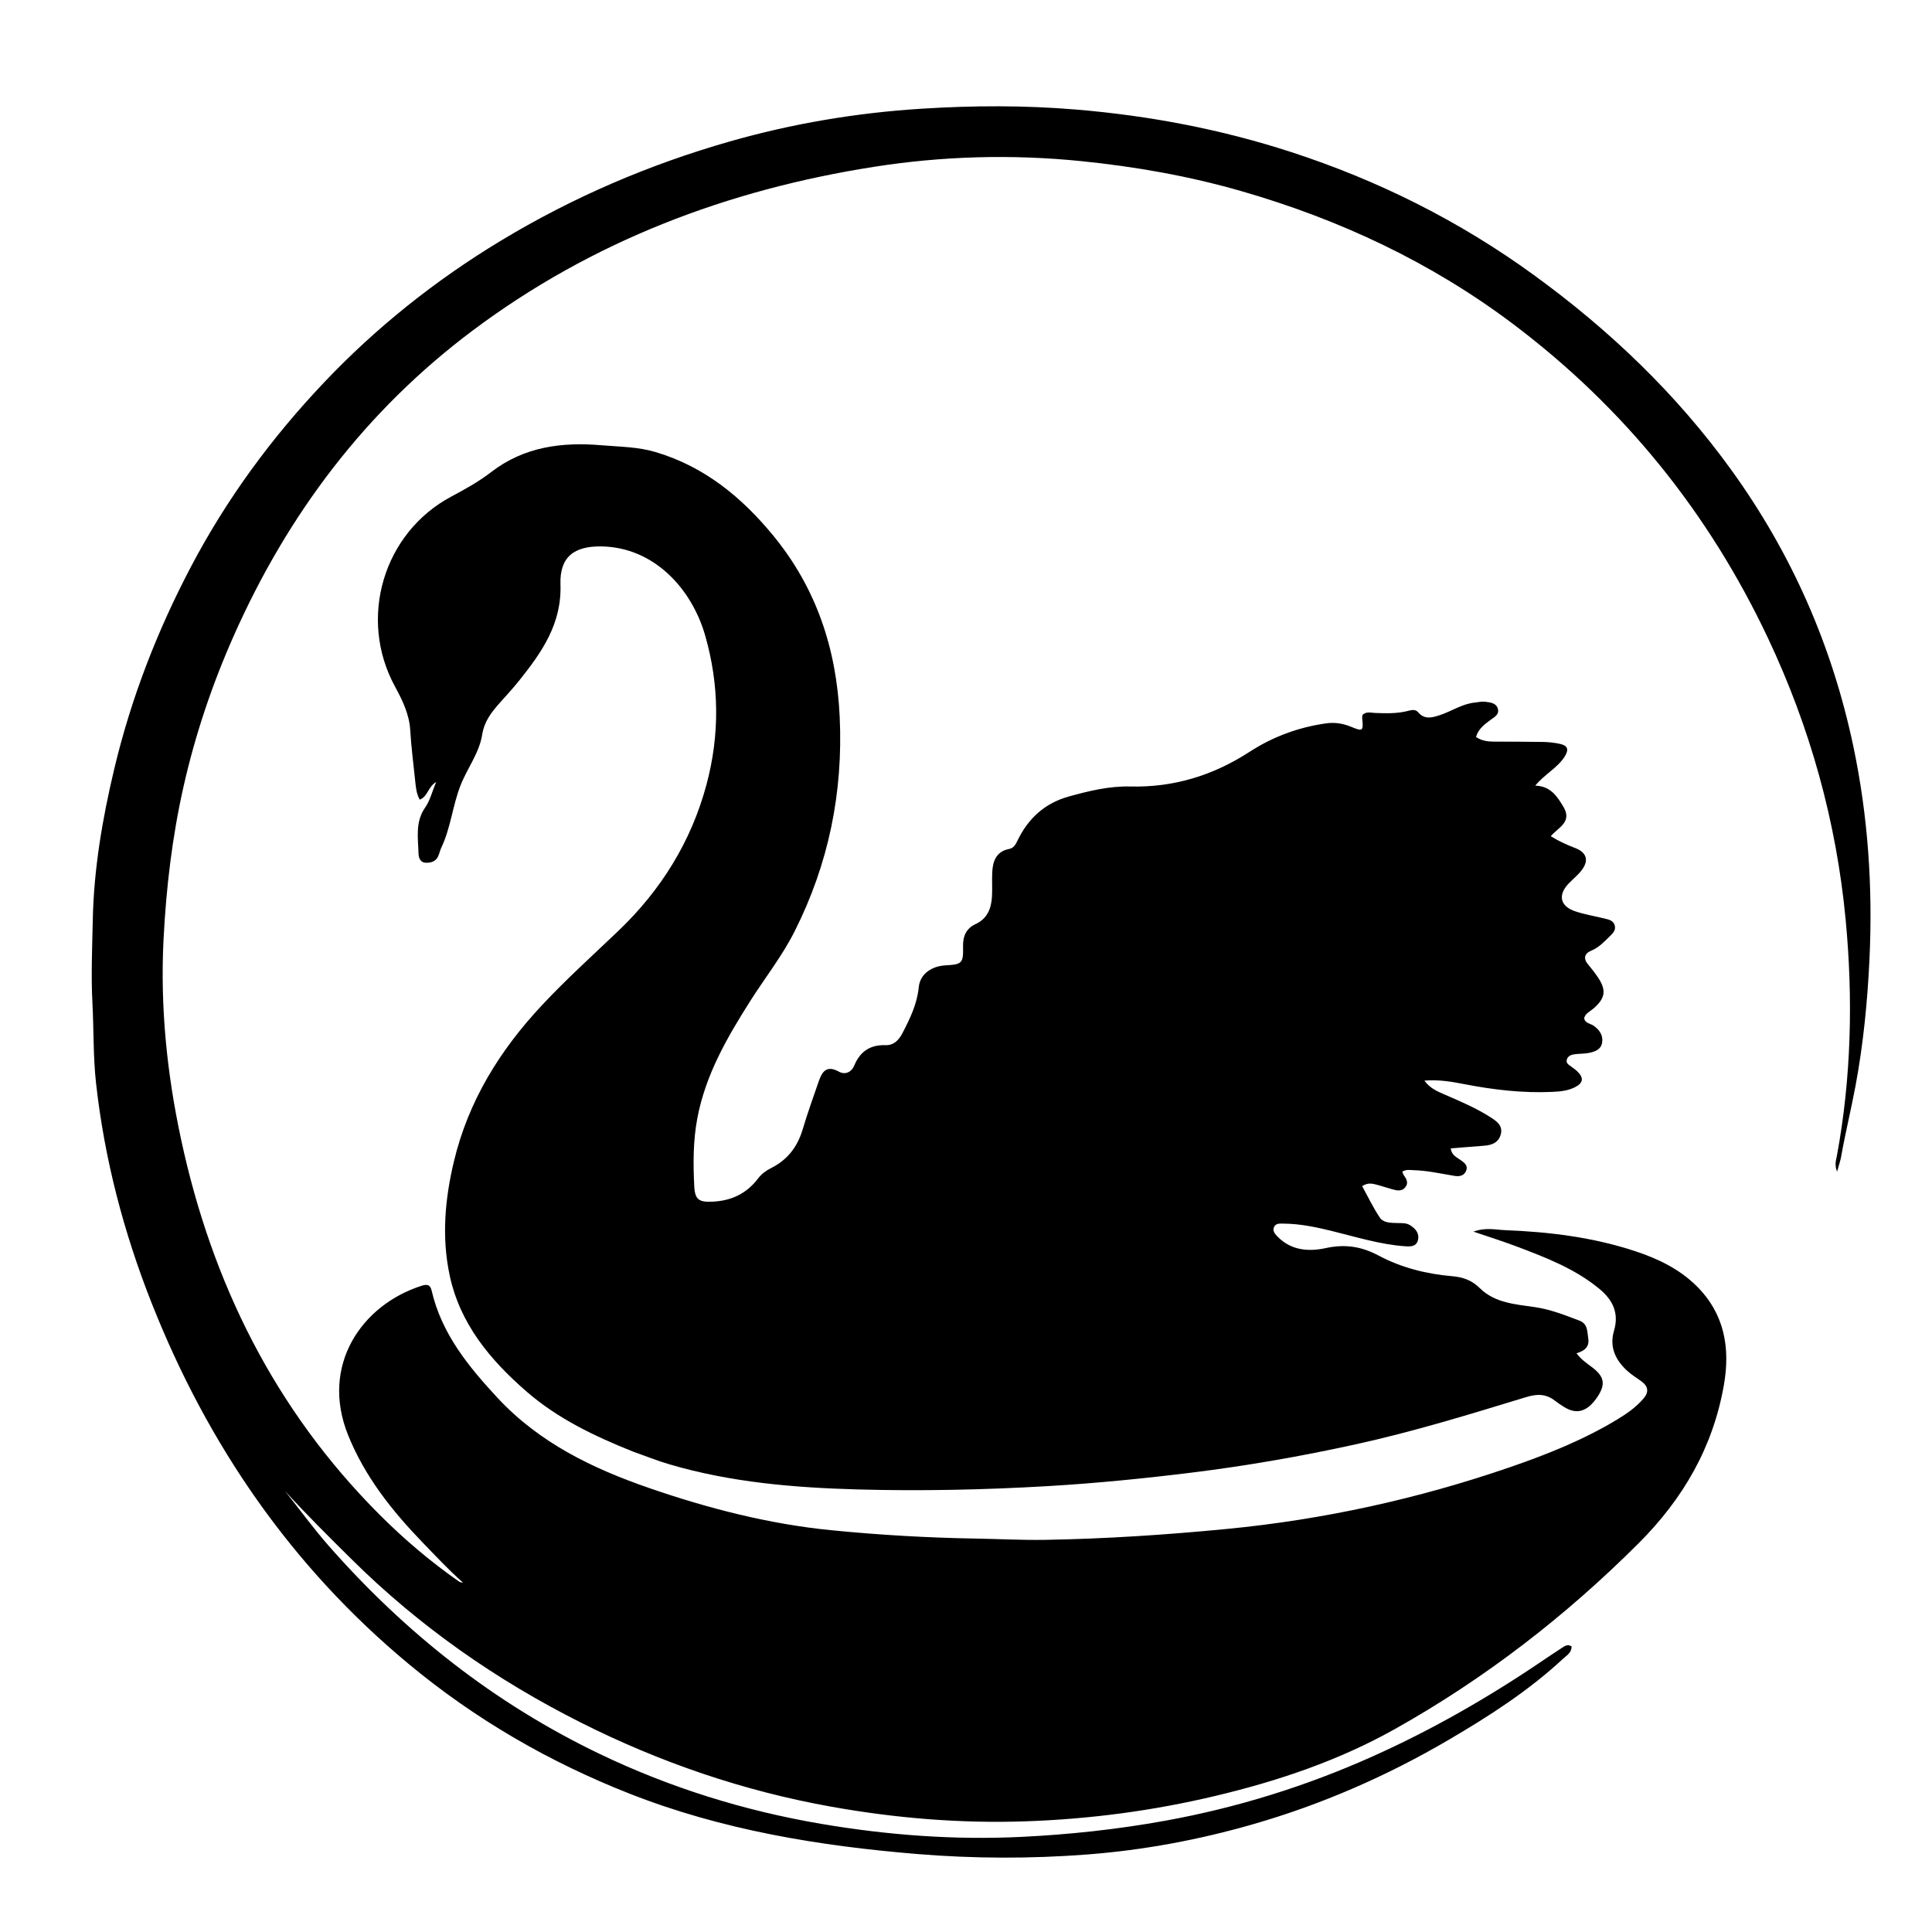
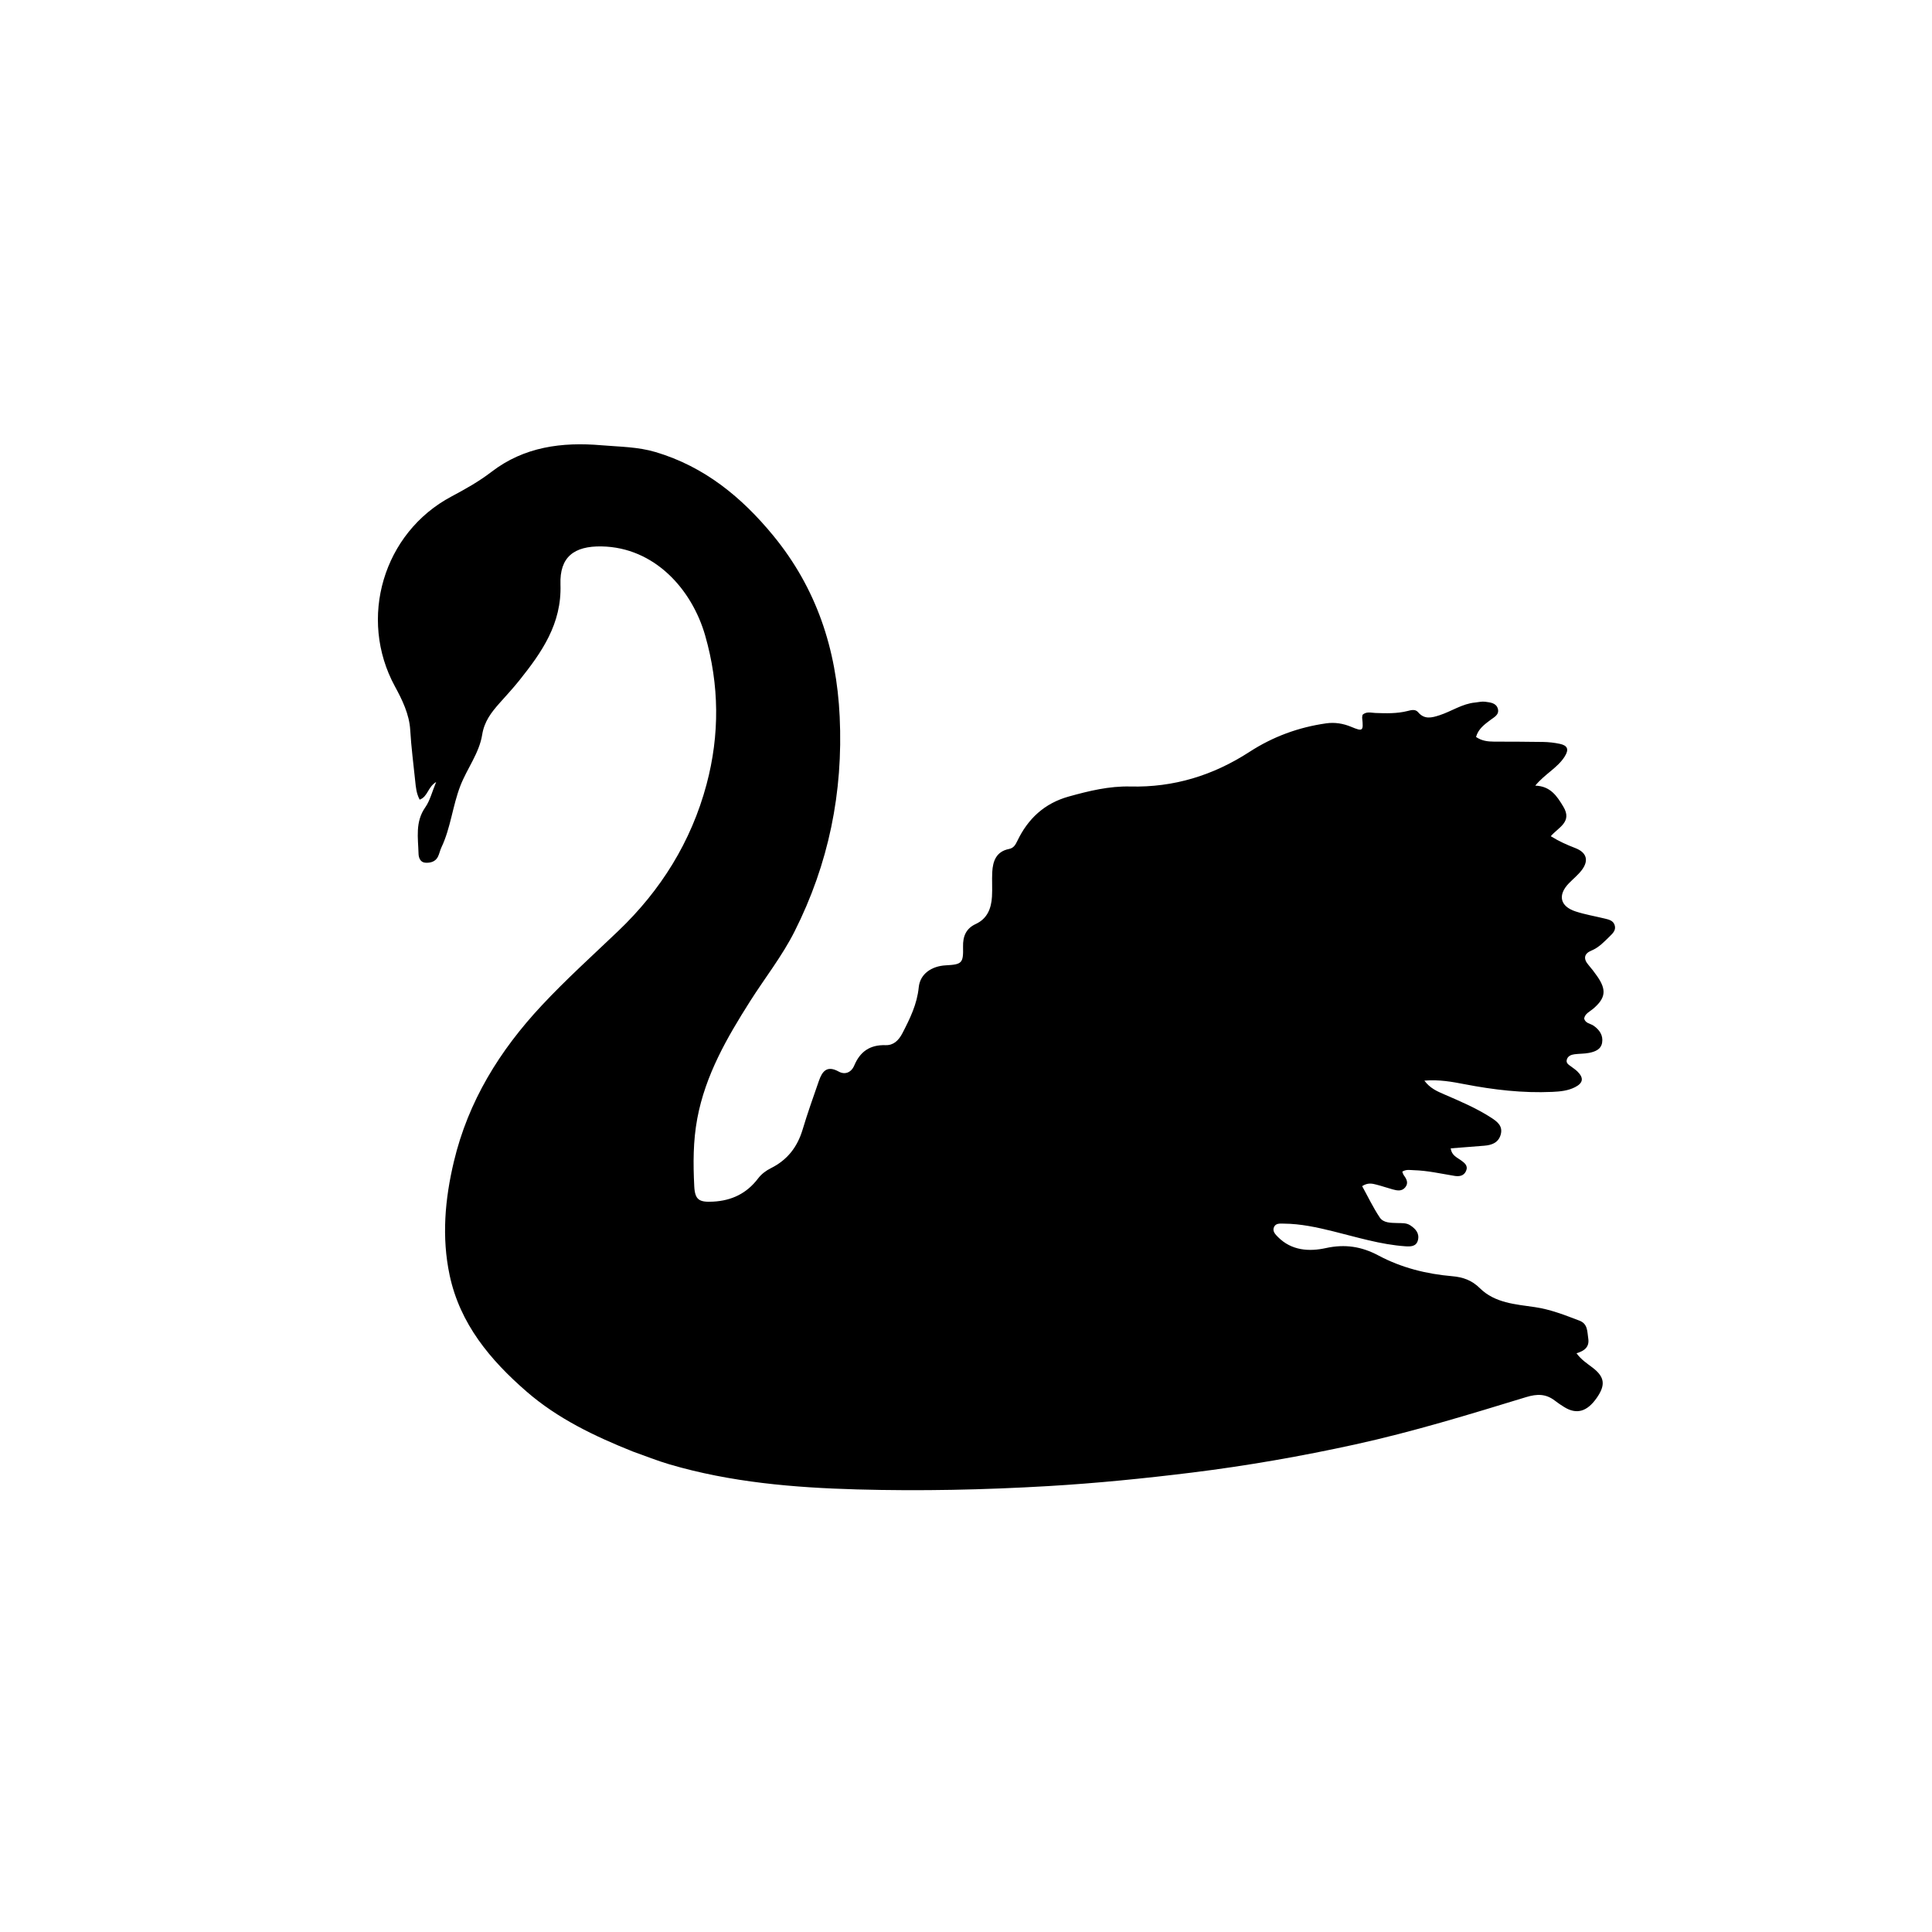
<svg xmlns="http://www.w3.org/2000/svg" id="Layer_1" x="0px" y="0px" width="100%" viewBox="0 0 864 864" xml:space="preserve">
  <path fill="#000000" opacity="1" stroke="none" d=" M283.011,649.131   C265.723,642.214 249.36,634.37 235.463,622.299   C219.211,608.183 205.705,592.022 201.087,570.315   C197.466,553.293 198.962,536.296 202.984,519.427   C209.423,492.427 223.449,469.805 242.195,449.721   C253.12,438.017 264.98,427.332 276.536,416.294   C295.472,398.207 309.119,376.457 315.97,350.786   C321.915,328.507 321.675,306.283 315.369,284.251   C309.413,263.443 292.645,244.8 269.073,244.362   C256.681,244.132 250.228,249.119 250.645,261.371   C251.244,278.972 242.285,291.712 232.223,304.308   C229.419,307.819 226.342,311.113 223.359,314.48   C219.723,318.584 216.581,322.622 215.637,328.55   C214.32,336.814 208.873,343.668 205.866,351.446   C202.381,360.461 201.555,370.248 197.378,379.021   C196.737,380.368 196.486,381.907 195.797,383.222   C194.644,385.42 192.404,385.943 190.237,385.811   C188.003,385.676 187.221,383.605 187.174,381.804   C186.987,374.744 185.588,367.591 190.187,361.04   C192.304,358.025 193.201,354.154 195.051,349.709   C191.253,351.983 191.345,356.287 187.673,357.604   C186.207,354.83 185.965,352.06 185.685,349.304   C184.912,341.699 183.899,334.128 183.457,326.477   C183.049,319.419 179.841,312.895 176.588,306.919   C160.119,276.663 171.303,238.281 201.922,222.017   C208.117,218.727 214.218,215.3 219.77,211.03   C234.451,199.74 251.347,197.61 269.032,199.123   C277.119,199.815 285.243,199.796 293.237,202.182   C315.062,208.695 331.693,222.354 345.783,239.504   C365.081,262.992 374.092,290.191 375.512,320.492   C377.1,354.392 370.57,386.314 355.336,416.545   C349.765,427.6 342.081,437.305 335.485,447.704   C325.117,464.051 315.476,480.718 311.831,500.176   C309.939,510.281 309.967,520.382 310.476,530.518   C310.785,536.664 312.732,537.696 318.848,537.381   C327.226,536.951 333.93,533.712 338.996,527.037   C340.538,525.006 342.566,523.503 344.807,522.384   C352.108,518.74 356.597,512.95 358.928,505.158   C361.121,497.832 363.697,490.617 366.208,483.389   C367.7,479.094 369.808,476.309 375.066,479.209   C377.888,480.766 380.688,479.654 382.037,476.467   C384.67,470.245 389.07,467.184 396.03,467.403   C399.519,467.512 401.844,465.396 403.611,461.97   C406.981,455.437 410.118,449.083 410.867,441.516   C411.459,435.525 416.596,432.036 422.981,431.7   C430.217,431.319 430.854,430.721 430.683,423.367   C430.576,418.777 431.974,415.241 436.368,413.212   C441.545,410.823 443.298,406.257 443.616,401.012   C443.837,397.359 443.547,393.676 443.737,390.02   C443.998,385.026 445.564,380.799 451.23,379.669   C453.287,379.259 454.096,377.857 454.946,376.081   C459.708,366.131 467.079,359.235 477.973,356.205   C487,353.694 496.075,351.488 505.467,351.725   C524.913,352.217 542.578,346.747 558.747,336.261   C569.281,329.429 580.707,325.236 593.075,323.484   C596.939,322.937 600.682,323.544 604.298,325.053   C609.485,327.218 609.791,326.944 609.174,321.116   C609.124,320.642 609.284,320.146 609.348,319.648   C611.109,318.078 613.155,318.775 615.08,318.845   C619.911,319.019 624.724,319.166 629.478,317.961   C631.068,317.557 632.926,317.014 634.182,318.504   C637.041,321.894 640.343,320.97 643.779,319.855   C649.145,318.114 653.913,314.703 659.708,314.17   C661.192,314.033 662.716,313.615 664.152,313.819   C666.403,314.138 669.135,314.292 669.863,317.017   C670.564,319.642 668.154,320.739 666.48,322.004   C663.824,324.012 661.133,325.947 660.086,329.568   C662.576,331.315 665.318,331.647 668.156,331.659   C675.488,331.692 682.821,331.666 690.151,331.806   C692.628,331.853 695.138,332.137 697.562,332.652   C701.048,333.392 701.767,335.141 699.702,338.384   C696.484,343.436 690.965,346.042 686.574,351.338   C693.41,351.568 696.289,356.016 699.143,360.765   C703.261,367.618 696.887,370.004 693.512,373.954   C697.179,376.248 700.784,377.835 704.485,379.261   C709.474,381.184 710.644,384.703 707.461,388.995   C705.793,391.244 703.515,393.035 701.554,395.073   C696.557,400.267 697.655,405.308 704.542,407.574   C708.794,408.973 713.26,409.719 717.624,410.782   C719.413,411.217 721.353,411.62 722.045,413.602   C722.834,415.863 721.343,417.321 719.861,418.761   C717.36,421.193 715.029,423.727 711.646,425.126   C708.51,426.423 707.934,428.681 710.298,431.437   C711.706,433.078 713.029,434.804 714.268,436.577   C718.564,442.727 718.061,446.4 712.361,451.217   C710.873,452.474 708.846,453.248 708.436,455.49   C709.007,457.689 711.217,457.693 712.656,458.694   C715.323,460.548 717.006,463.026 716.478,466.277   C715.976,469.37 713.237,470.354 710.56,470.869   C708.451,471.275 706.251,471.187 704.112,471.472   C702.592,471.674 701.101,472.269 700.669,473.929   C700.247,475.552 701.66,476.219 702.703,477.02   C703.627,477.728 704.622,478.368 705.444,479.182   C708.342,482.052 708.045,484.313 704.366,486.191   C701.199,487.808 697.708,488.138 694.18,488.298   C680.958,488.899 667.956,487.364 654.992,484.865   C649.35,483.777 643.607,482.709 636.985,483.264   C639.513,486.682 642.706,488.044 645.81,489.384   C653.001,492.488 660.206,495.542 666.82,499.805   C669.589,501.589 672.189,503.571 671.126,507.393   C670.13,510.973 667.201,512.092 663.826,512.363   C658.91,512.757 653.994,513.139 648.755,513.552   C649.2,516.715 651.522,517.572 653.309,518.866   C654.986,520.08 656.691,521.335 655.592,523.739   C654.59,525.928 652.54,526.197 650.471,525.861   C644.398,524.876 638.383,523.477 632.2,523.313   C630.584,523.27 628.891,522.844 627.101,523.973   C627.338,524.528 627.48,525.162 627.834,525.64   C629.111,527.365 629.989,529.168 628.365,531.065   C626.823,532.864 624.758,532.439 622.796,531.896   C620.389,531.23 618.023,530.413 615.606,529.789   C613.696,529.297 611.726,528.774 609.159,530.445   C611.738,535.125 614.059,540.018 617.036,544.471   C618.694,546.95 622.016,546.852 624.868,546.951   C626.859,547.021 628.892,546.798 630.681,547.972   C633.059,549.532 634.857,551.533 634.118,554.571   C633.391,557.558 630.715,557.502 628.414,557.341   C617.396,556.567 606.877,553.292 596.235,550.664   C588.952,548.866 581.648,547.257 574.104,547.214   C572.493,547.205 570.514,546.917 569.716,548.811   C568.941,550.651 570.395,552.07 571.494,553.181   C577.553,559.302 585.427,559.792 592.932,558.147   C601.473,556.276 608.887,557.428 616.458,561.467   C626.705,566.934 637.855,569.726 649.414,570.724   C654.195,571.137 658.177,572.488 661.806,576.09   C668.481,582.714 677.742,583.287 686.384,584.547   C693.432,585.574 699.836,588.134 706.35,590.605   C710.122,592.036 709.789,595.525 710.273,598.561   C710.855,602.22 708.753,604.116 705.019,605.174   C707.138,608.09 709.762,609.738 712.199,611.605   C717.676,615.8 718.121,619.403 713.984,625.267   C709.693,631.349 705.04,632.649 699.541,629.255   C698.125,628.381 696.734,627.449 695.42,626.43   C691.387,623.304 687.494,623.267 682.436,624.812   C657.14,632.541 631.834,640.312 605.964,645.98   C581.913,651.249 557.669,655.497 533.239,658.519   C511.779,661.174 490.279,663.325 468.655,664.594   C440.187,666.264 411.72,666.868 383.259,666.076   C354.97,665.289 326.763,662.904 299.396,654.867   C293.974,653.275 288.707,651.151 283.011,649.131  z" />
-   <path fill="#000000" opacity="1" stroke="none" d=" M685.957,123.001   C720.045,147.77 749.857,176.347 774.365,210.322   C801.261,247.609 819.336,288.756 828.811,333.717   C835.44,365.172 837.553,397.03 836.033,429.037   C835.136,447.937 833.302,466.806 829.811,485.524   C827.829,496.152 825.239,506.642 823.364,517.282   C823.03,519.179 822.358,521.015 821.538,523.98   C820.31,520.77 821.115,518.798 821.484,516.799   C827.939,481.829 828.719,446.508 825.387,411.311   C821.233,367.437 809.524,325.356 790.651,285.374   C764.185,229.308 726.356,182.401 676.903,145.084   C640.197,117.386 599.17,98.147 555.057,85.452   C531.663,78.719 507.816,74.522 483.551,72.063   C452.502,68.917 421.555,69.79 390.927,74.589   C325.452,84.848 264.827,107.788 211.412,147.793   C163.52,183.662 128.69,229.904 104.5,284.405   C94.884,306.071 87.349,328.45 82.125,351.548   C77.02,374.118 74.301,397.017 73.134,420.162   C71.616,450.264 74.638,479.914 80.916,509.252   C94.684,573.59 122.865,630.419 169.693,677.322   C180.648,688.295 192.445,698.312 205.167,707.206   C205.66,707.55 206.259,707.742 207.029,707.721   C200.682,702.125 194.949,695.97 189.112,689.93   C175.371,675.712 163.182,660.422 155.681,641.81   C143.088,610.561 161.793,583.474 188.645,574.974   C191.022,574.221 192.422,574.517 193.037,577.184   C197.486,596.447 209.502,611.129 222.489,625.113   C241.171,645.231 265.077,656.769 290.522,665.531   C316.872,674.605 343.807,681.54 371.566,684.304   C393.256,686.465 415.042,687.706 436.878,688.068   C447.023,688.236 457.176,688.803 467.328,688.631   C494.463,688.171 521.524,686.377 548.532,683.766   C591.77,679.588 633.932,670.342 674.983,656.235   C691.67,650.501 708.094,643.97 723.288,634.764   C727.586,632.16 731.653,629.314 734.96,625.463   C737.442,622.572 737.151,620.061 734.157,617.82   C732.157,616.323 729.973,615.044 728.108,613.399   C722.606,608.546 719.596,602.549 721.775,595.184   C724.167,587.1 721.165,581.247 715.156,576.307   C704.279,567.366 691.348,562.391 678.408,557.49   C672.39,555.211 666.237,553.289 658.933,550.791   C664.47,548.801 668.848,549.967 673.107,550.133   C692.96,550.906 712.569,553.326 731.532,559.623   C741.6,562.967 751.036,567.539 758.663,575.07   C771.164,587.414 773.843,602.675 770.946,619.307   C766.095,647.153 752.749,670.235 732.76,690.196   C700.122,722.79 664.053,750.667 623.836,773.225   C598.638,787.358 571.581,796.463 543.61,803.121   C515.534,809.805 487.113,813.567 458.218,814.519   C429.151,815.477 400.467,813.082 371.898,807.987   C332.601,800.979 295.25,788.206 259.666,770.294   C221.914,751.29 187.613,727.346 157.492,697.564   C147.318,687.505 137.172,677.427 127.473,666.813   C134.017,675.053 140.222,683.592 147.163,691.483   C181.339,730.336 221.256,761.831 268.017,784.287   C299.568,799.439 332.71,809.764 367.212,815.634   C396.827,820.673 426.706,822.918 456.685,821.468   C478.234,820.425 499.721,818.112 521.034,814.25   C553.154,808.43 584.045,798.823 613.789,785.499   C640.616,773.481 666.019,758.889 690.318,742.361   C692.935,740.581 695.57,738.826 698.23,737.11   C699.582,736.239 700.939,735.093 702.803,736.255   C702.901,739.107 700.61,740.314 699.008,741.802   C683.534,756.181 665.855,767.517 647.736,778.132   C620.178,794.277 591.062,806.98 560.346,815.815   C536.16,822.773 511.498,827.38 486.386,829.318   C460.93,831.282 435.429,831.217 410.015,829.115   C366.126,825.486 322.893,818.383 281.611,802.157   C245.673,788.031 212.64,768.933 182.911,744.256   C130.325,700.608 92.893,646.11 67.852,582.828   C55.307,551.124 46.729,518.37 42.957,484.451   C41.633,472.538 41.961,460.502 41.334,448.546   C40.687,436.203 41.238,423.943 41.484,411.638   C41.944,388.562 45.812,366.004 51.148,343.645   C58.684,312.064 70.337,282.056 85.457,253.334   C101.405,223.041 121.478,195.733 144.985,170.964   C168.391,146.302 194.789,125.286 223.911,107.686   C256.037,88.271 290.215,73.601 326.265,63.289   C354.345,55.257 382.984,50.454 412.16,48.613   C435.158,47.162 458.157,47.071 481.076,48.979   C513.824,51.705 546.011,57.793 577.322,67.972   C616.264,80.631 652.5,98.692 685.957,123.001  z" />
</svg>